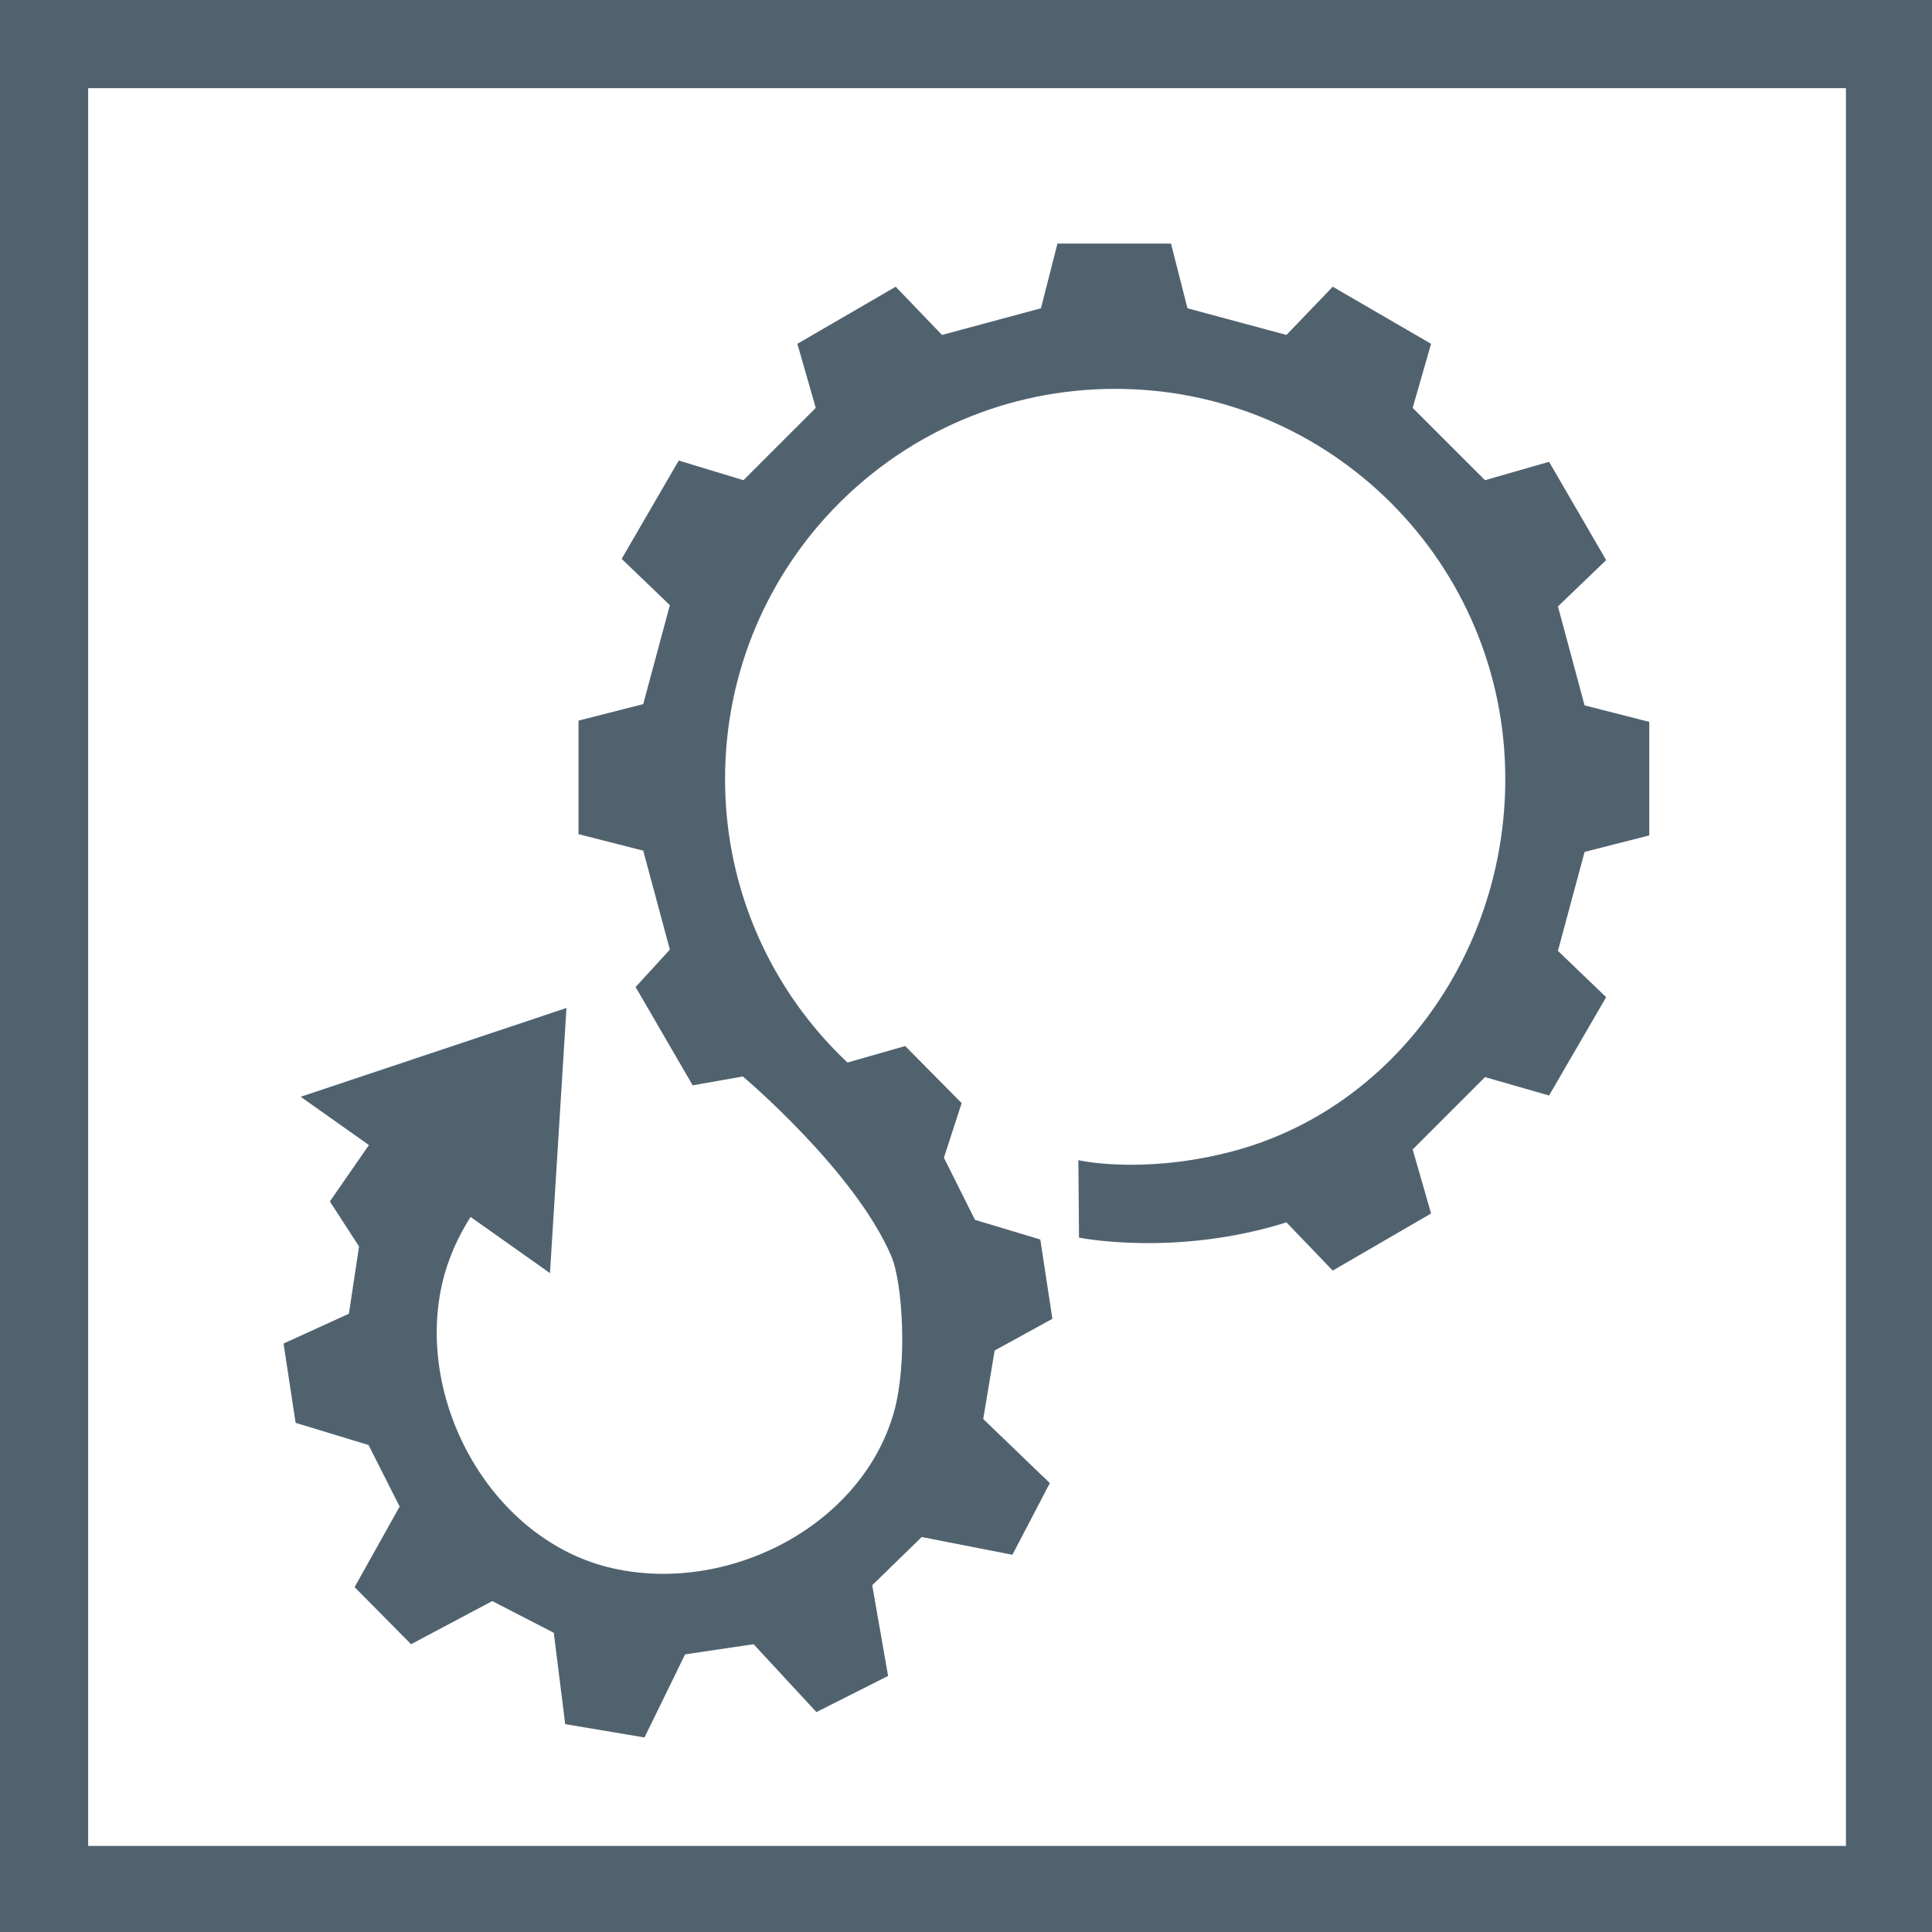
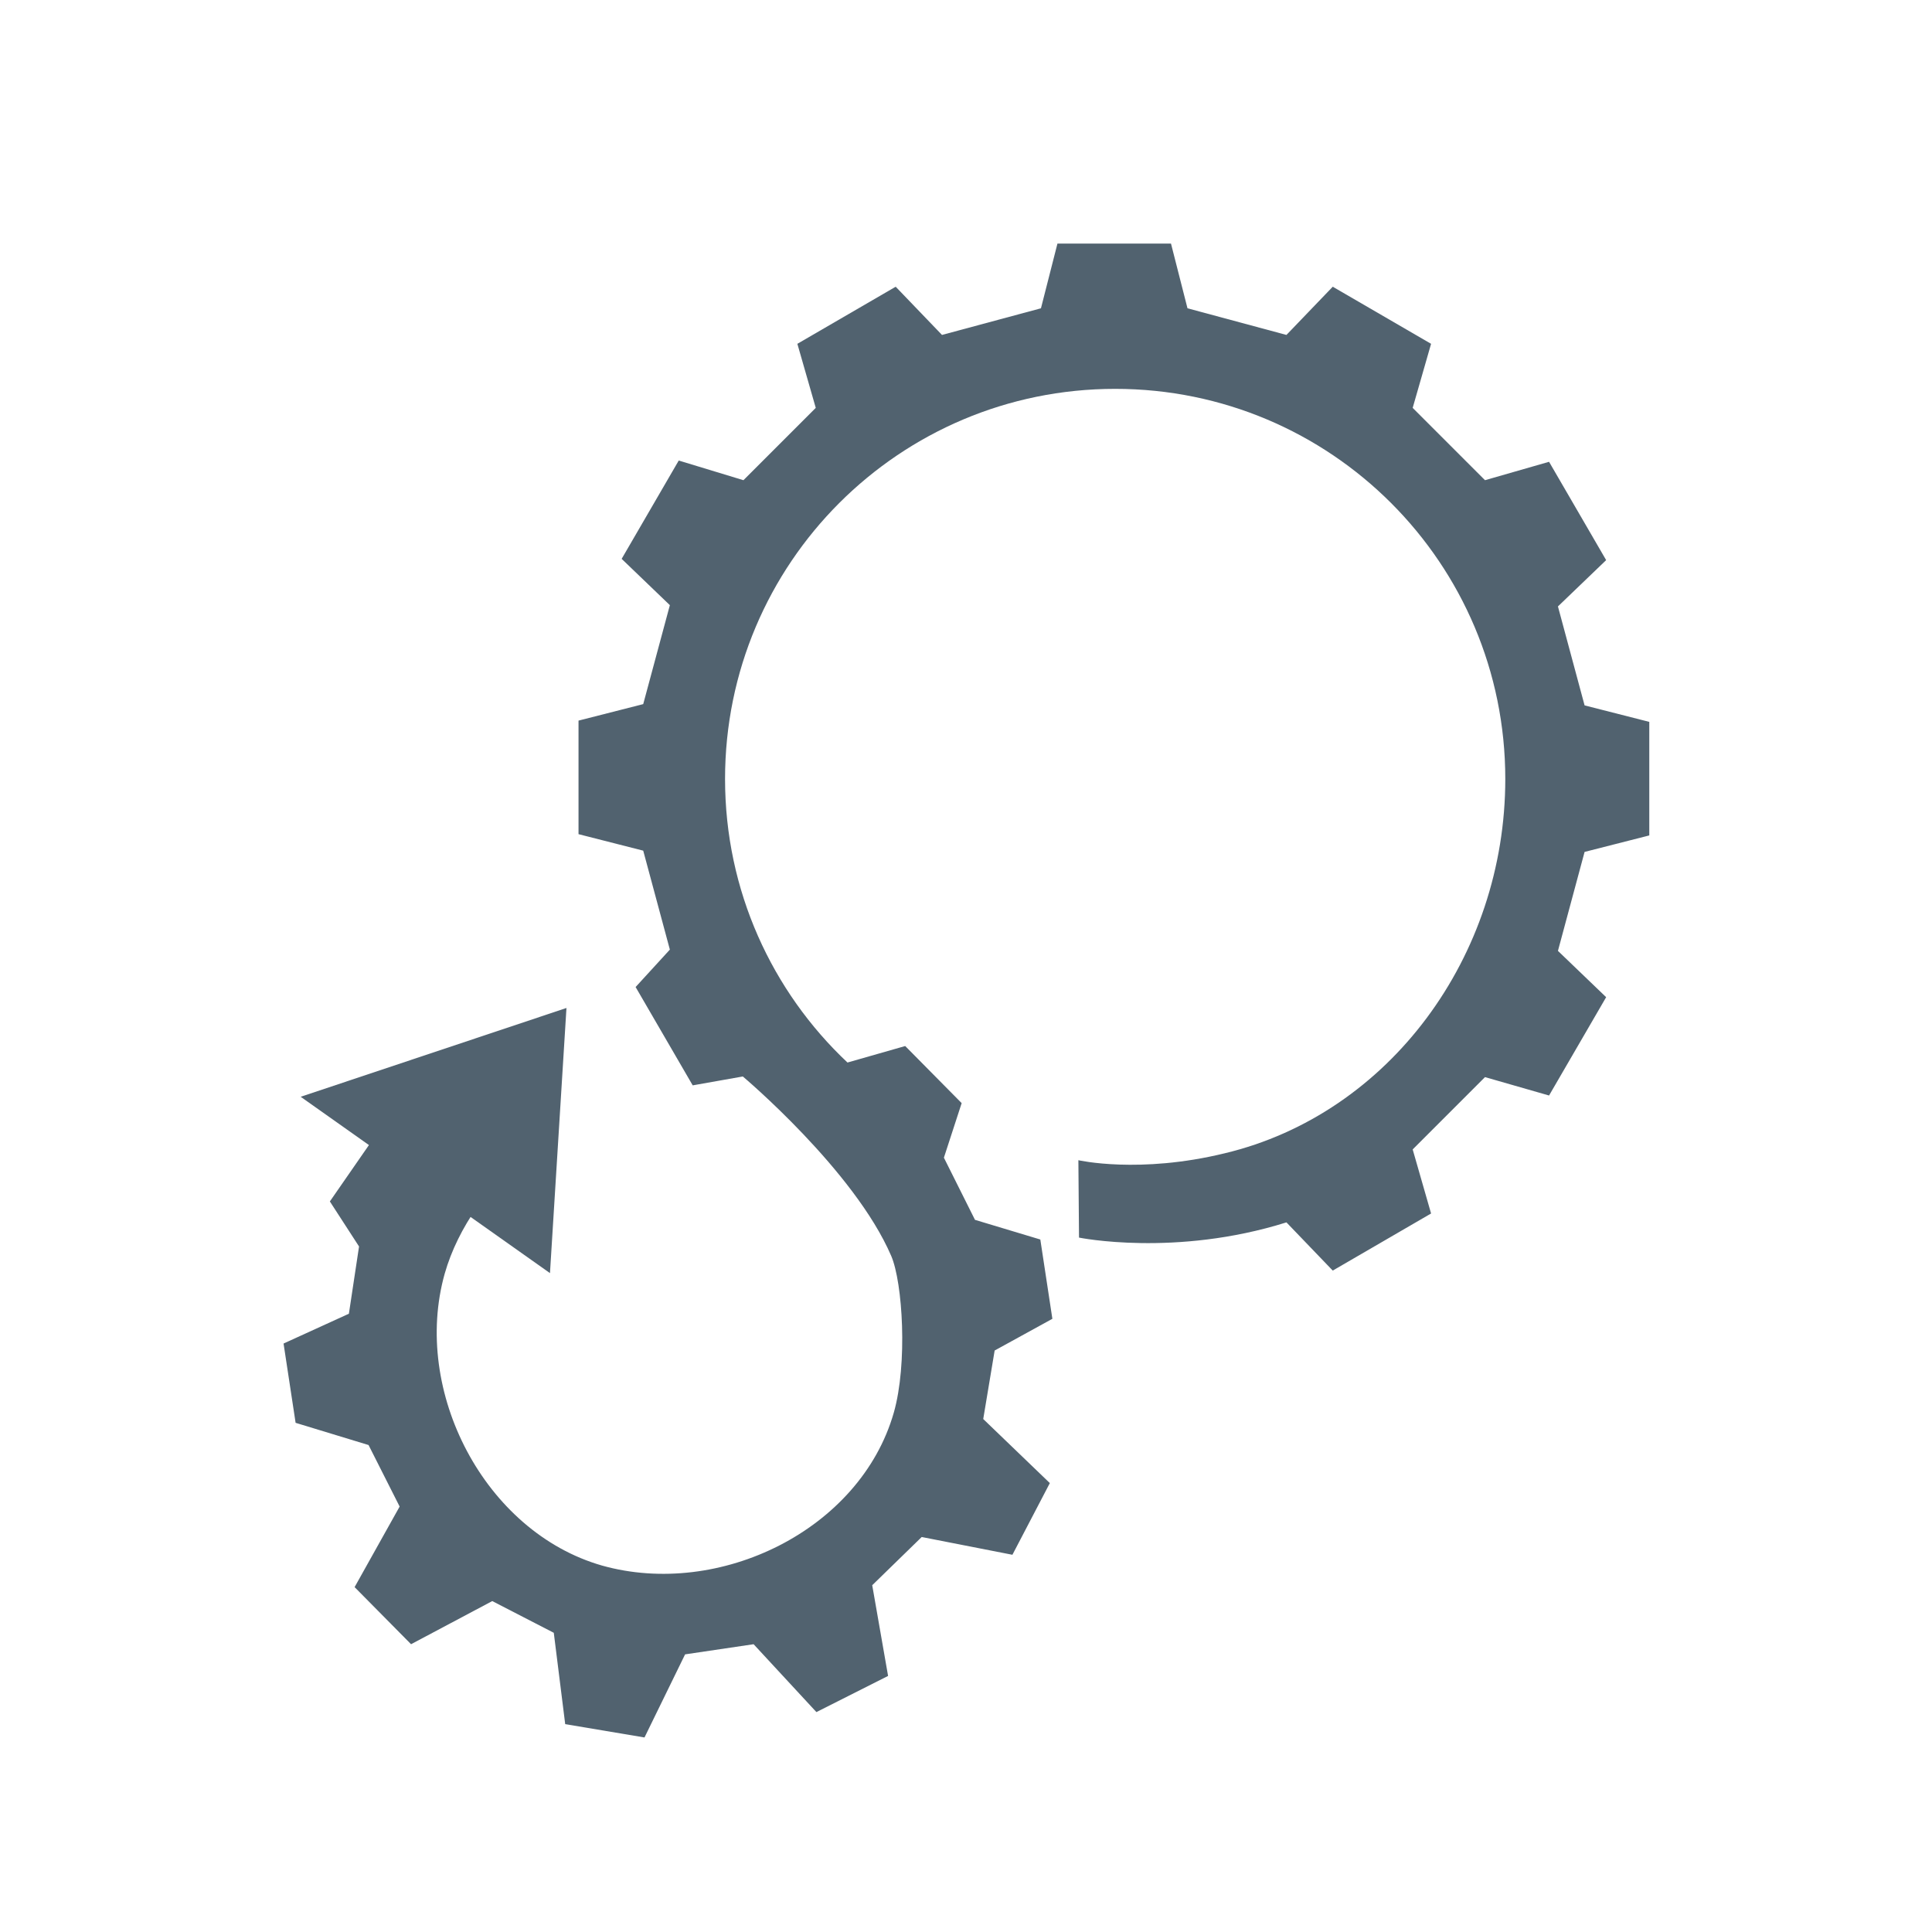
<svg xmlns="http://www.w3.org/2000/svg" xmlns:ns1="http://www.inkscape.org/namespaces/inkscape" xmlns:ns2="http://sodipodi.sourceforge.net/DTD/sodipodi-0.dtd" xmlns:xlink="http://www.w3.org/1999/xlink" version="1.1" id="Layer_1" x="0px" y="0px" width="120" height="120" viewBox="0 0 120 120" xml:space="preserve" ns1:version="0.91 r13725" ns2:docname="CS_Sustain_grey_sureskills3.svg">
  <defs id="defs21" />
  <ns2:namedview pagecolor="#ffffff" bordercolor="#666666" borderopacity="1" objecttolerance="10" gridtolerance="10" guidetolerance="10" ns1:pageopacity="0" ns1:pageshadow="2" ns1:window-width="1920" ns1:window-height="1027" id="namedview19" showgrid="false" fit-margin-top="0" fit-margin-left="0" fit-margin-right="0" fit-margin-bottom="0" ns1:zoom="0.77427825" ns1:cx="-8.3949149" ns1:cy="152.40001" ns1:window-x="1912" ns1:window-y="-8" ns1:window-maximized="1" ns1:current-layer="Layer_1" />
  <style type="text/css" id="style3">
	.st0{fill:#51626F;}
	.st1{clip-path:url(#SVGID_2_);fill:#51626F;}
</style>
  <g id="g4151" transform="scale(0.394,0.394)">
-     <path id="path5" d="m 13.9,13.9 277.1,0 0,277.1 -277.1,0 0,-277.1 z M 0,304.8 304.8,304.8 304.8,0 0,0 0,304.8 Z" class="st0" ns1:connector-curvature="0" style="fill:#51626f" />
    <g id="g7">
      <defs id="defs9">
        <rect height="304.8" width="304.8" y="0" x="0" id="SVGID_1_" />
      </defs>
      <clipPath id="SVGID_2_">
        <use id="use13" style="overflow:visible" xlink:href="#SVGID_1_" x="0" y="0" width="100%" height="100%" />
      </clipPath>
      <path clip-path="url(#SVGID_2_)" id="path15" d="m 170,182.9 0.1,12.2 c 0,0 15.2,3.1 32.7,-2.4 l 7.3,7.6 15.5,-9 -2.9,-10.1 11.4,-11.4 10.1,2.9 9,-15.5 -7.6,-7.3 4.2,-15.6 10.2,-2.6 0,-17.9 -10.2,-2.6 -4.2,-15.6 7.6,-7.3 -9,-15.5 -10.1,2.9 -11.4,-11.4 2.9,-10.1 -15.5,-9 -7.3,7.6 -15.6,-4.2 -2.6,-10.2 -17.9,0 -2.6,10.2 -15.6,4.2 -7.3,-7.6 -15.5,9 2.9,10.1 -11.4,11.4 -10.2,-3.1 -9,15.5 7.6,7.3 -4.2,15.6 -10.2,2.6 0,17.9 10.2,2.6 4.2,15.6 -5.4,5.9 9,15.5 7.9,-1.4 c 0,0 17.6,14.8 23.4,28.3 1.8,4.2 2.6,17 0.4,24.7 -5.3,18.5 -27.5,29.3 -46,24.1 -18.5,-5.3 -30,-27.5 -24.8,-46 2.1,-7.4 7.2,-14.3 12.8,-18.7 l -16.6,-4.1 -5.5,-1.3 -8.8,12.7 4.6,7.1 -1.6,10.6 -10.3,4.7 1.9,12.5 11.5,3.5 4.9,9.7 -7.1,12.7 8.9,9 12.8,-6.8 9.7,5 1.8,14.4 12.5,2.1 6.4,-13.1 10.8,-1.6 9.9,10.7 11.3,-5.7 -2.5,-14.3 7.8,-7.6 14.3,2.8 5.9,-11.3 -10.5,-10.1 1.8,-10.8 9.1,-5 -1.9,-12.5 -10.3,-3.1 -4.9,-9.8 2.8,-8.6 -8.9,-9 -9.1,2.6 c -11.9,-11.2 -19.3,-27.1 -19.3,-44.7 0,-34 27.5,-61.5 61.5,-61.5 34,0 61.5,27.5 61.5,61.5 0,28 -18.3,52.8 -44.2,59 -13.5,3.3 -23.1,1.1 -23.1,1.1" class="st1" ns1:connector-curvature="0" style="fill:#51626f" />
      <polygon clip-path="url(#SVGID_2_)" id="polygon17" points="89.3,158.9 47.4,172.9 86.7,200.7 " class="st1" style="fill:#51626f" />
    </g>
  </g>
</svg>